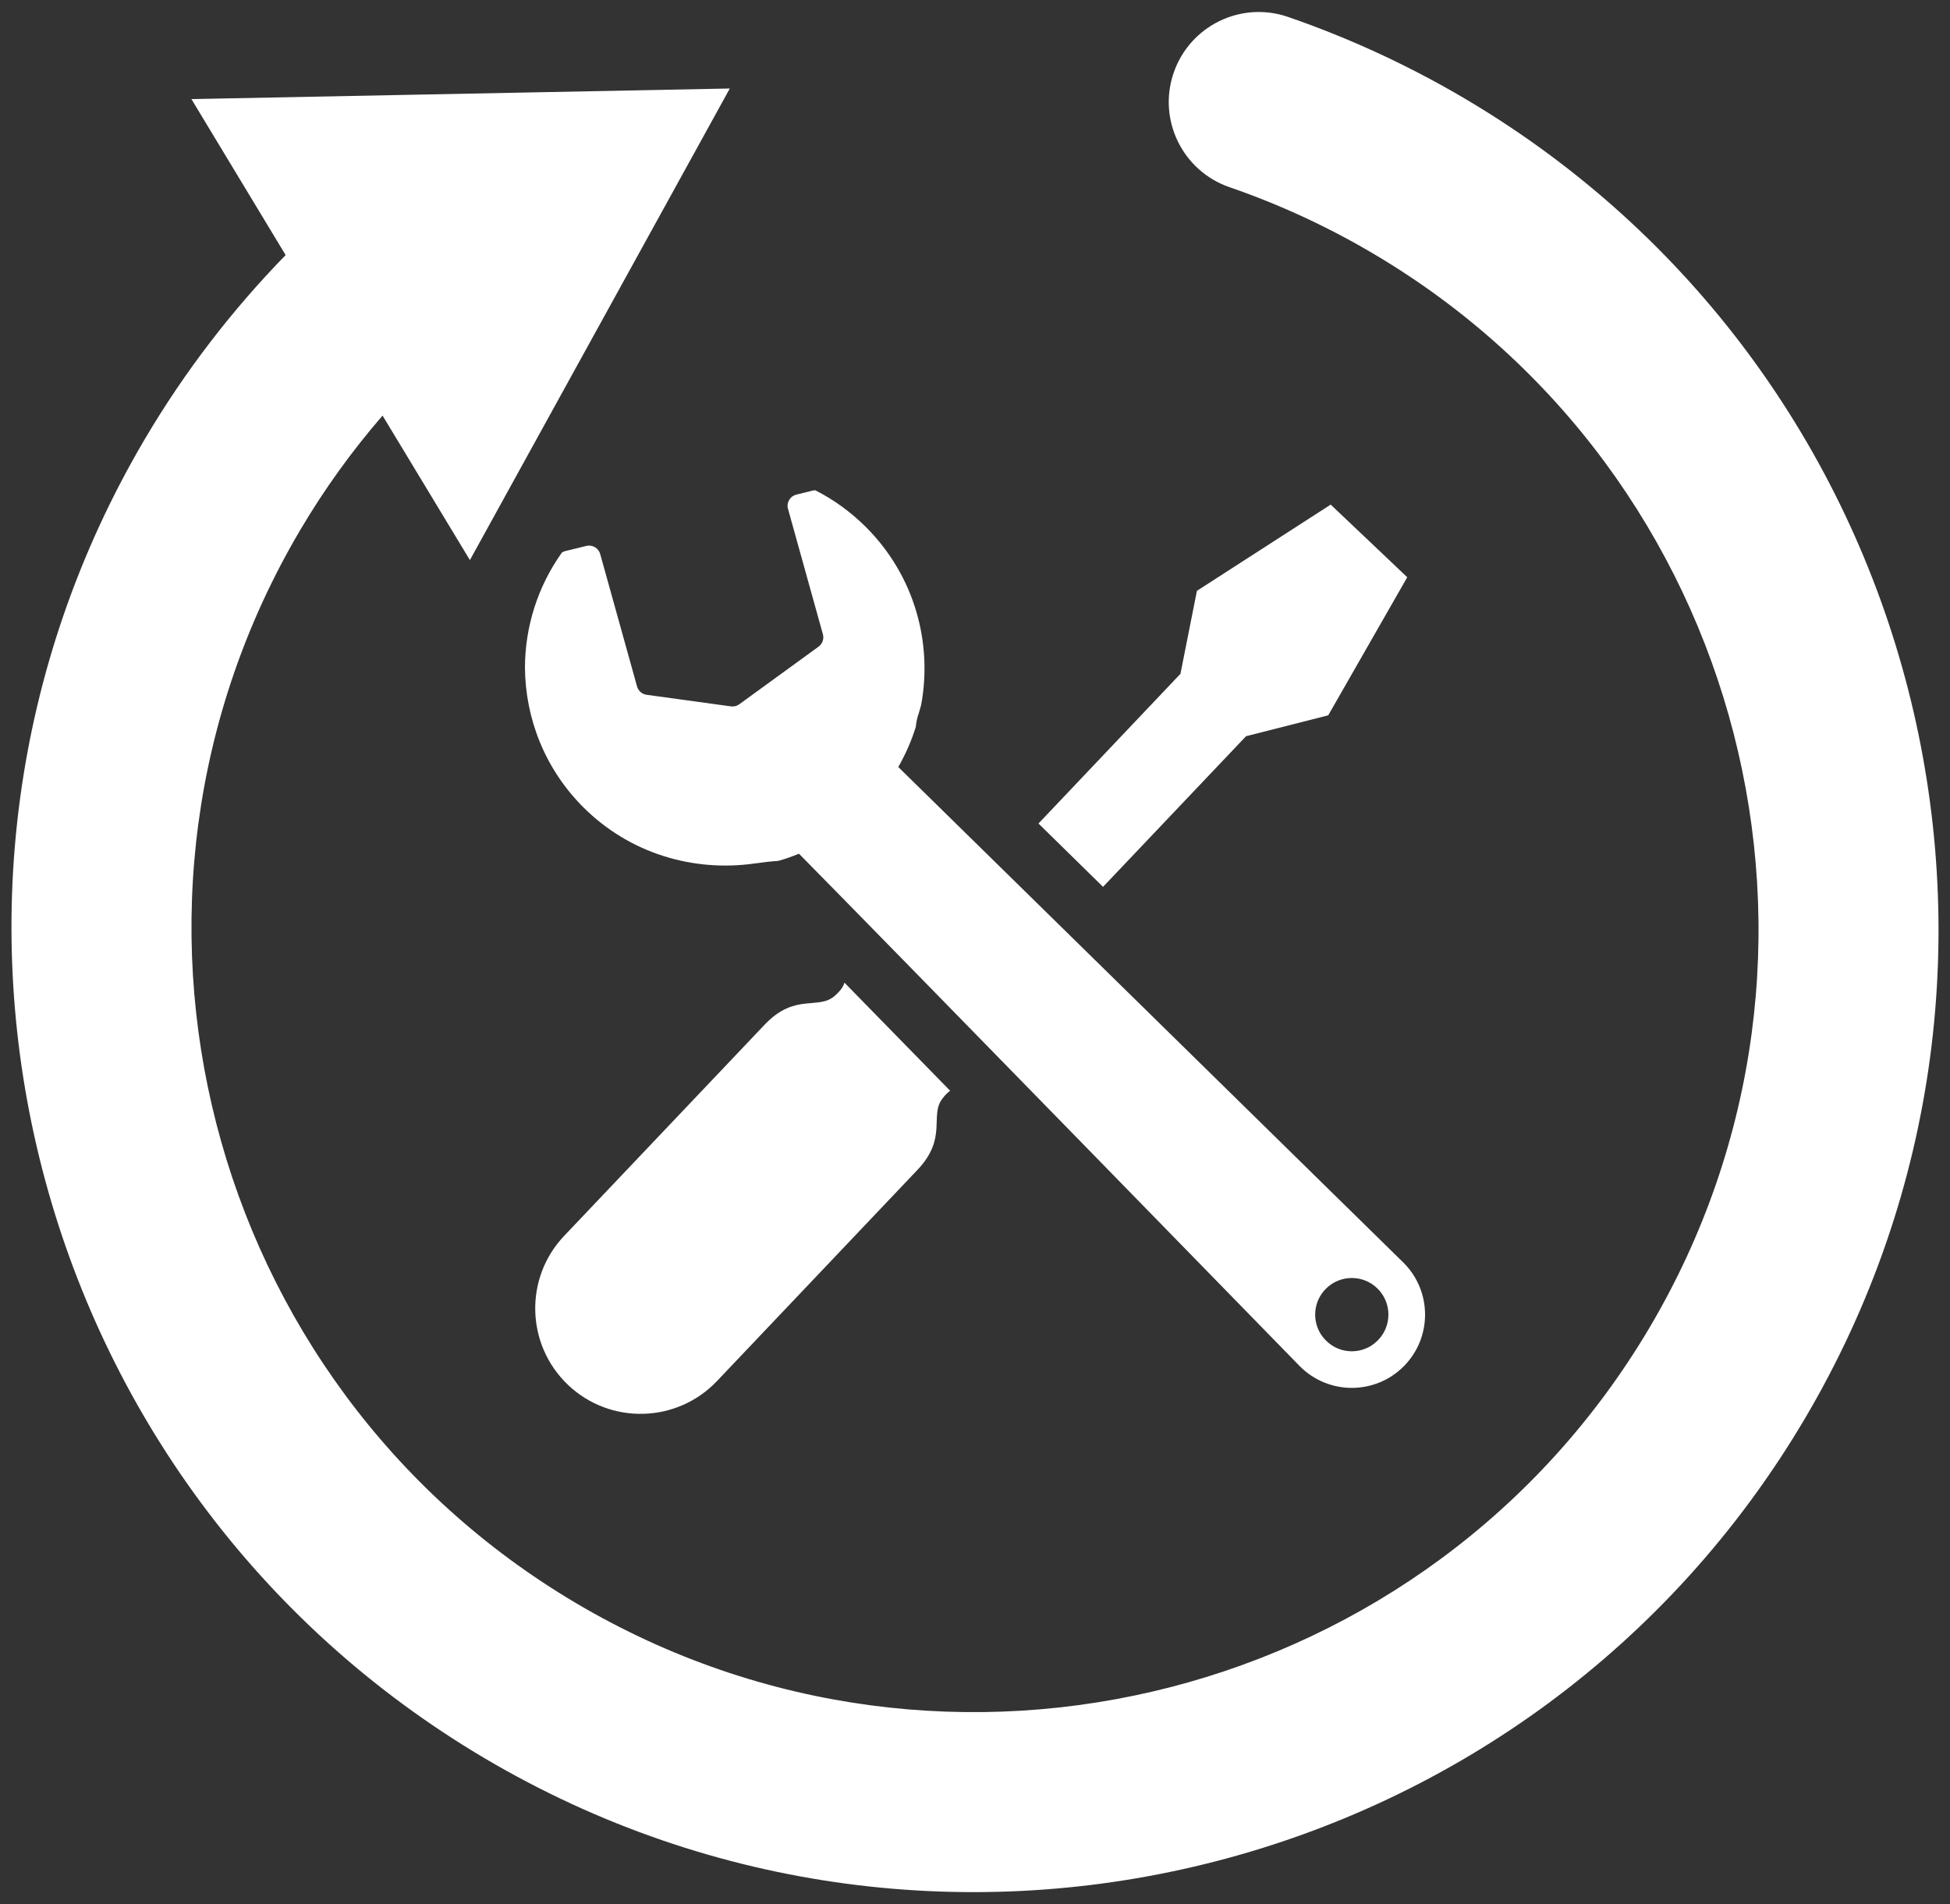
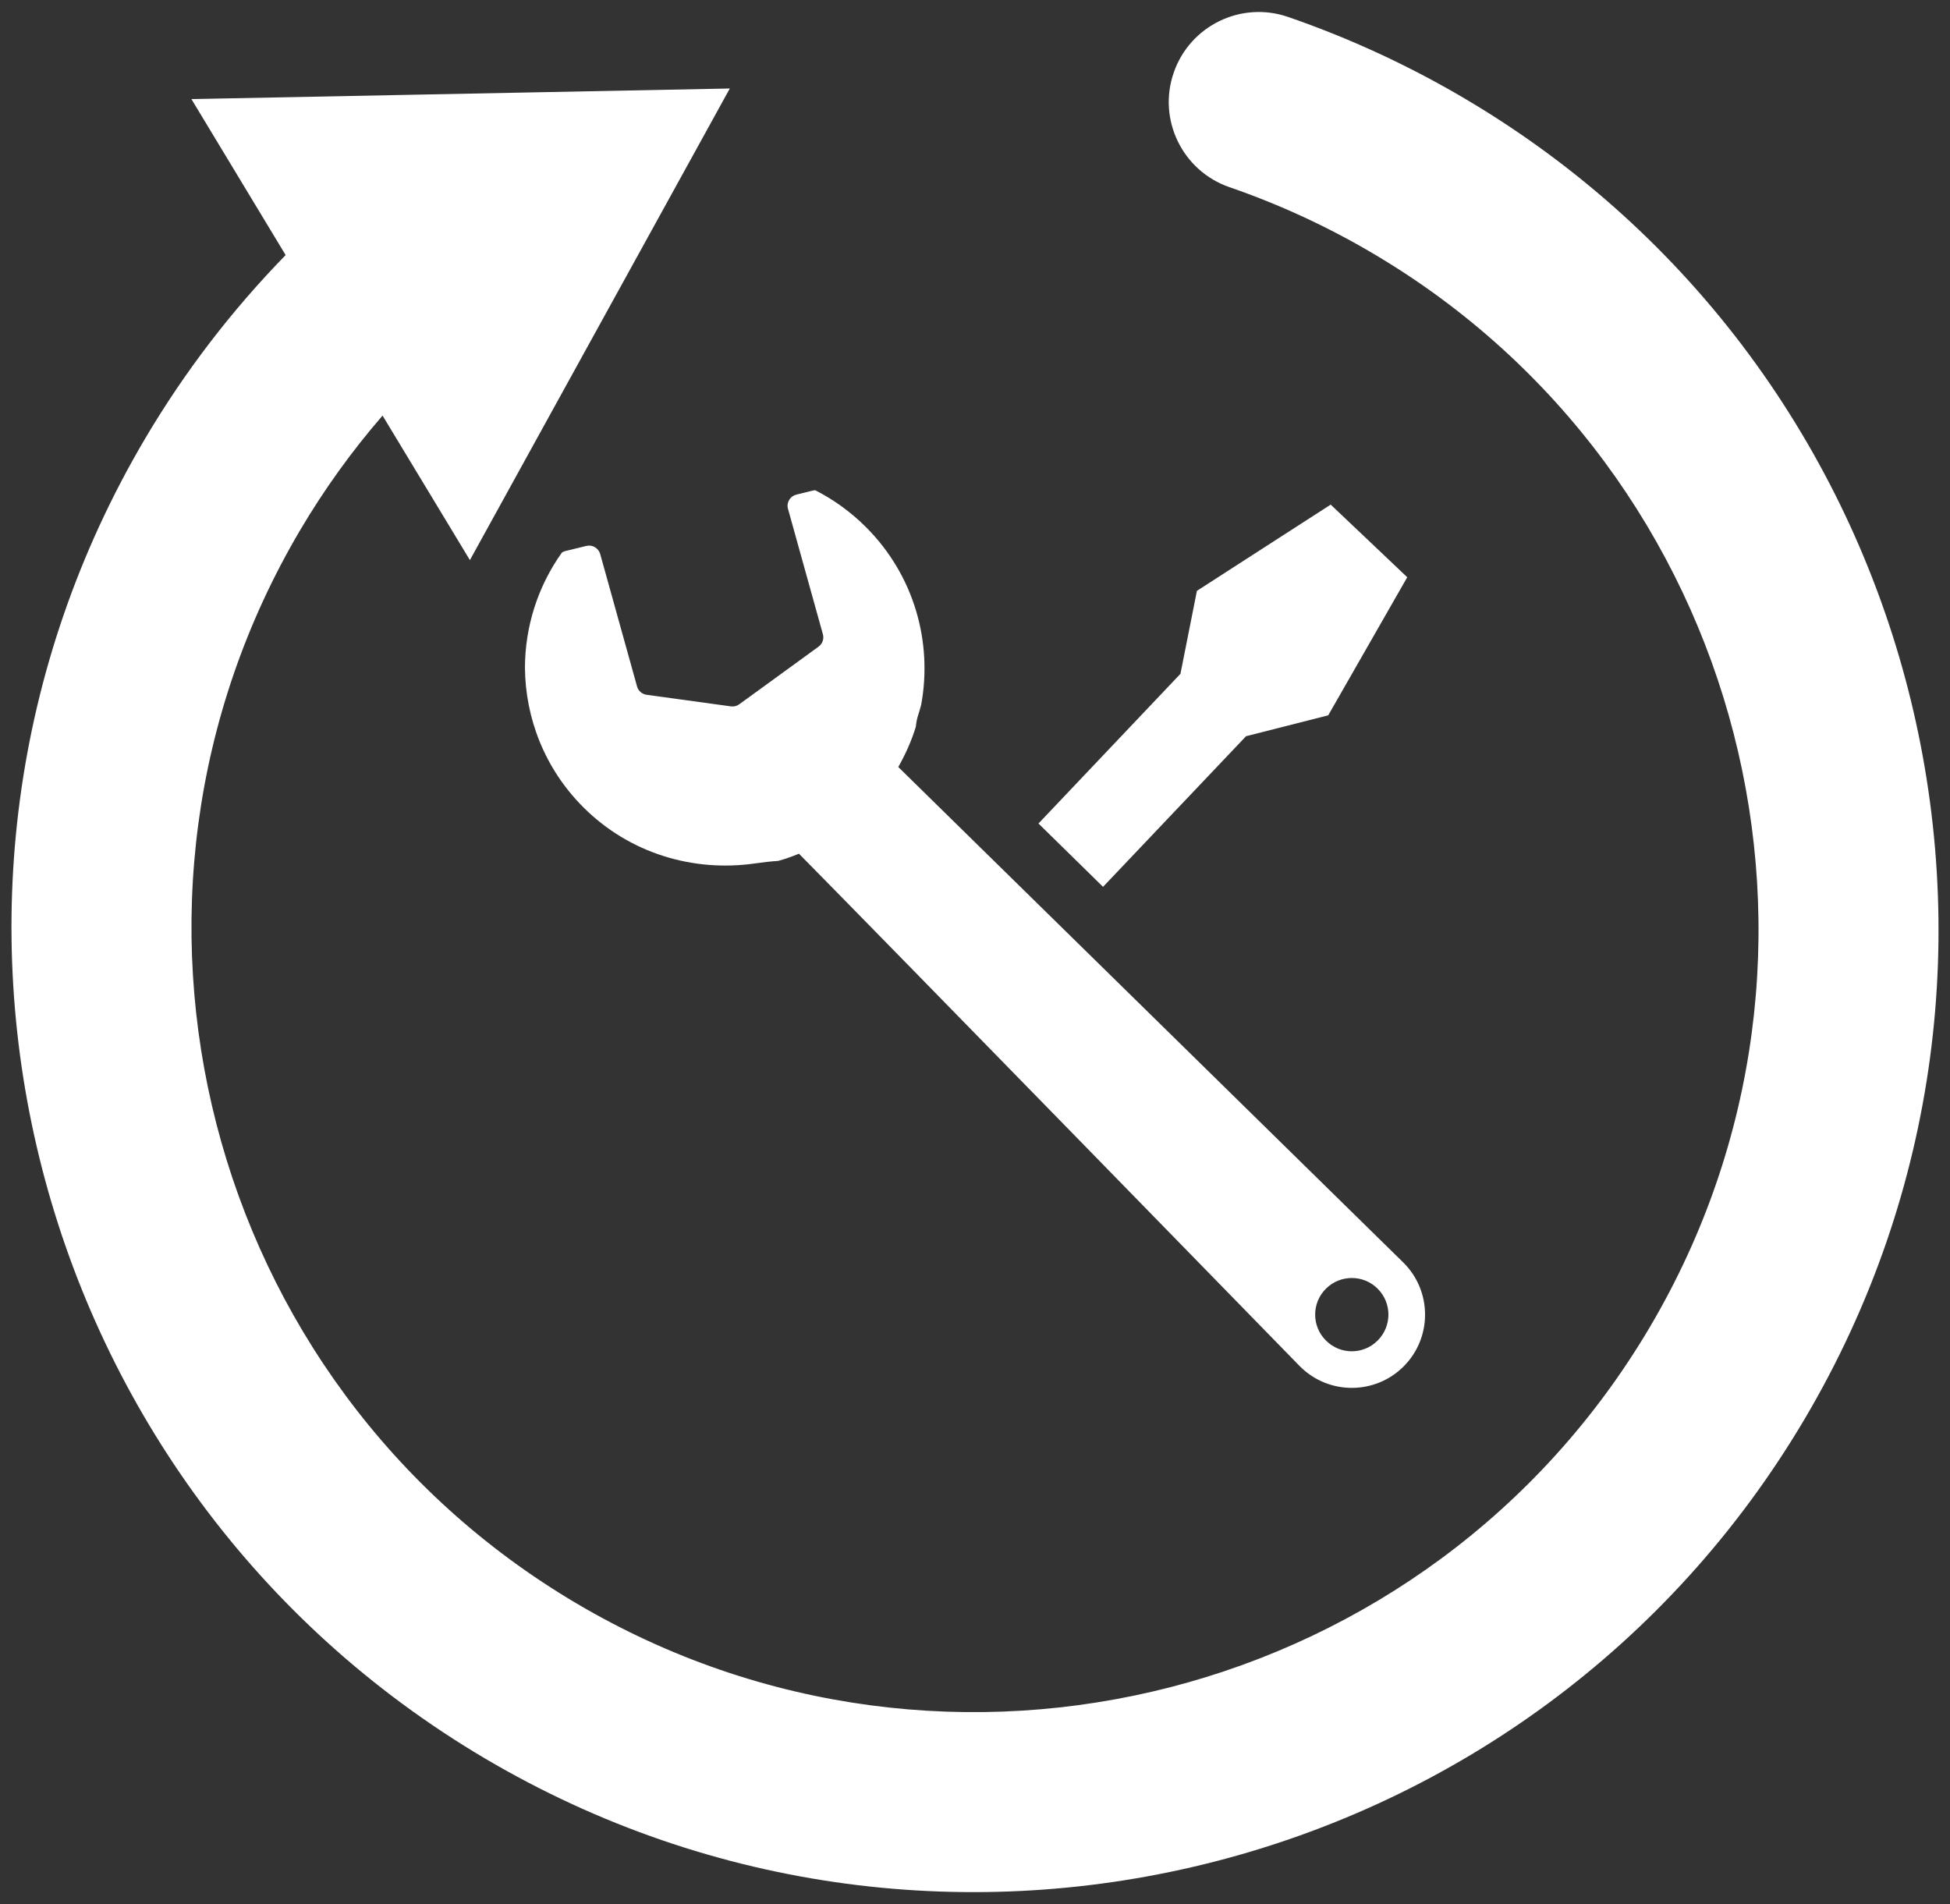
<svg xmlns="http://www.w3.org/2000/svg" version="1.1" id="レイヤー_1" x="0px" y="0px" width="170px" height="166px" viewBox="0 0 170 166" enable-background="new 0 0 170 166" xml:space="preserve">
  <rect x="0" y="0" width="170" height="166" fill="#333333" stroke="none" />
  <g display="none">
    <g display="inline">
      <g>
        <path fill="#FFFFFF" d="M162.511,97.629c-1.542,0.484-3.432,1.15-5.428,1.479c-0.849,0.146-1.715,0.221-2.583,0.211     c0.029-0.09,0.056-0.184,0.084-0.281c0.562-1.906,1.046-3.893,1.387-5.518c0.345-1.623,0.564-2.883,0.652-3.332     c0.266-1.33,0.445-2.287,0.746-2.963c0.305-0.676,0.738-1.074,1.465-1.295c2.926-0.715,5.605-2.621,7.481-5.498     c1.876-2.859,2.93-6.672,2.633-10.756c-0.191-2.568-0.751-3.684-1.497-3.895c-0.752-0.215-1.719,0.463-2.911,1.426     c-1.194,0.967-2.625,2.213-4.265,3.207c-0.703,0.428-1.447,0.809-2.224,1.111c-0.166-1.766-0.405-3.545-0.644-5.002     c-0.253-1.553-0.49-2.738-0.565-3.166c-0.447-2.531-0.637-3.639,0.52-4.52c2.357-1.623,4.092-4.213,4.794-7.387     c0.712-3.162,0.374-6.891-1.238-10.406c-1.018-2.203-1.882-2.998-2.615-2.939c-0.74,0.053-1.379,0.977-2.122,2.221     c-0.744,1.258-1.603,2.836-2.736,4.262c-0.485,0.615-1.021,1.201-1.606,1.727c-0.647-1.33-1.321-2.615-1.916-3.693     c-0.723-1.305-1.318-2.285-1.521-2.648c-1.207-2.117-1.725-3.049-0.968-4.199c1.6-2.193,2.34-5.055,1.993-8.102     c-0.336-3.041-1.775-6.256-4.273-8.902c-1.577-1.656-2.588-2.111-3.229-1.83c-0.649,0.277-0.948,1.293-1.24,2.645     c-0.295,1.352-0.594,3.025-1.173,4.654c-0.248,0.689-0.545,1.363-0.905,2.006c-0.717-0.719-1.416-1.398-2.042-1.986     c-1.09-1.016-1.956-1.777-2.26-2.053c-1.795-1.645-2.574-2.369-2.211-3.701c0.854-2.578,0.681-5.527-0.583-8.318     c-1.25-2.797-3.606-5.416-6.8-7.166c-2.012-1.1-3.115-1.221-3.641-0.756c-0.533,0.465-0.505,1.523-0.37,2.895     c0.13,1.313,0.346,2.912,0.32,4.555c-1.085-1.262-2.566-2.244-4.23-3.012c-1.948-0.904-4.865-1.504-7.382-1.307     c-2.526,0.182-4.604,1.127-5.089,2.873c-0.492,1.754,0.689,3.592,2.286,5.203c1.614,1.609,3.663,3.037,5.312,3.803     c1.471,0.68,2.934,1.186,4.476,1.285c-0.069,0.055-0.141,0.105-0.208,0.16c-1.345,1.02-2.699,1.869-3.738,2.646     c-1.036,0.779-1.756,1.479-1.873,2.148c-0.118,0.668,0.371,1.295,1.75,2.051c2.193,1.201,4.6,1.68,7.101,1.564     c2.486-0.125,5.067-0.832,7.367-2.215c1.179-0.641,2.02-0.08,3.67,1.443c0.28,0.258,1.033,1.004,1.966,2.014     c0.533,0.576,1.119,1.244,1.718,1.947c-0.633,0.297-1.283,0.559-1.931,0.783c-1.587,0.555-3.14,0.949-4.366,1.377     c-1.228,0.418-2.125,0.855-2.444,1.459c-0.314,0.605-0.041,1.35,1.044,2.492c1.719,1.824,3.867,3.012,6.278,3.672     c2.409,0.646,5.081,0.762,7.693,0.15c1.322-0.244,1.95,0.539,3.047,2.494c0.19,0.336,0.68,1.277,1.257,2.521     c0.475,1.029,1.007,2.275,1.5,3.541c-0.792,0.107-1.59,0.143-2.372,0.154c-1.77,0.018-3.445-0.107-4.81-0.088     c-1.361,0.006-2.409,0.152-2.924,0.641c-0.521,0.492-0.506,1.318,0.18,2.805c1.08,2.357,2.794,4.238,4.953,5.705     c2.163,1.453,4.773,2.492,7.577,2.801c1.398,0.213,1.744,1.211,2.145,3.533c0.066,0.395,0.217,1.494,0.342,2.932     c0.122,1.352,0.211,2.986,0.235,4.605c-0.803-0.189-1.586-0.441-2.341-0.711c-1.751-0.629-3.363-1.367-4.711-1.844     c-1.344-0.486-2.429-0.732-3.12-0.434c-0.693,0.293-0.984,1.104-0.858,2.801c0.197,2.695,1.182,5.182,2.768,7.414     c1.585,2.223,3.766,4.209,6.412,5.559c0.649,0.367,0.961,0.828,1.053,1.5c0.094,0.678-0.029,1.557-0.278,2.771     c-0.083,0.416-0.348,1.555-0.774,3.006c-0.419,1.451-1.001,3.215-1.646,4.898c-0.033,0.082-0.065,0.164-0.096,0.248     c-0.702-0.496-1.359-1.045-1.988-1.596c-1.461-1.301-2.749-2.641-3.879-3.635c-1.132-0.992-2.094-1.646-2.884-1.631     c-0.797,0.012-1.39,0.688-1.922,2.359c-0.858,2.66-0.861,5.414-0.209,8.203c0.661,2.77,1.977,5.572,3.999,7.963     c0.954,1.234,0.471,2.305-0.988,4.447c-0.247,0.365-0.978,1.357-1.982,2.59c-1.002,1.229-2.293,2.693-3.616,4.049     c-0.211,0.221-0.425,0.436-0.636,0.648c-0.458-0.773-0.862-1.564-1.227-2.355c-0.861-1.871-1.53-3.699-2.209-5.135     c-0.672-1.428-1.335-2.459-2.097-2.787c-0.767-0.32-1.621,0.061-2.83,1.439c-1.935,2.178-3.094,4.803-3.644,7.752     c-0.541,2.928-0.473,6.188,0.433,9.346c0.383,1.602-0.54,2.41-2.87,3.83c-0.396,0.24-1.521,0.873-3.018,1.604     c-1.499,0.738-3.37,1.564-5.223,2.266c-1.855,0.711-4.383,1.799-5.729,2.273c-17.532,6.162-38.64,8.822-51.708,18.422     c-2.036,1.5,2.011,7.264,3.798,6.813c1.786-0.441,14.631-8.148,46.785-16.939c1.35-0.479,7.876-2.607,9.874-3.559     c1.999-0.953,4-2.039,5.596-2.969c1.596-0.936,2.791-1.705,3.23-1.969c1.284-0.787,2.202-1.365,2.985-1.627     c0.782-0.264,1.431-0.219,2.164,0.207c1.399,0.918,2.991,1.551,4.712,1.865c1.721,0.318,3.576,0.311,5.462-0.041     c1.884-0.354,3.811-1.055,5.646-2.119c1.836-1.051,3.588-2.463,5.117-4.186c1.923-2.178,2.379-3.506,1.969-4.264     c-0.413-0.766-1.705-0.992-3.4-1.182c-1.699-0.18-3.805-0.332-5.865-0.859c-0.87-0.221-1.73-0.506-2.554-0.877     c0.219-0.256,0.433-0.514,0.648-0.773c1.334-1.619,2.629-3.34,3.633-4.771c1.005-1.436,1.733-2.572,2.007-2.969     c1.59-2.377,2.286-3.408,3.893-3.24c3.131,0.5,6.514-0.279,9.514-2.346c1.493-1.027,2.888-2.375,4.068-3.986     c1.185-1.613,2.16-3.498,2.829-5.568c0.83-2.611,0.719-3.932,0.074-4.436C165.266,96.857,164.056,97.141,162.511,97.629z" />
        <path fill="#FFFFFF" d="M65.55,146.979c4.043-1.561,8.314-2.885,12.642-4.117c-4.647-1.27-9.254-2.592-13.636-4.129     c-1.344-0.475-3.874-1.559-5.727-2.273c-1.853-0.703-3.725-1.525-5.223-2.266c-1.498-0.73-2.623-1.359-3.018-1.604     c-2.33-1.416-3.255-2.225-2.87-3.832c0.905-3.152,0.971-6.412,0.434-9.342c-0.55-2.949-1.708-5.578-3.644-7.752     c-1.212-1.377-2.063-1.766-2.83-1.438c-0.763,0.322-1.426,1.354-2.097,2.787c-0.679,1.432-1.354,3.264-2.209,5.135     c-0.364,0.787-0.769,1.582-1.226,2.354c-0.211-0.215-0.427-0.428-0.639-0.646c-1.319-1.355-2.61-2.822-3.613-4.055     c-1.005-1.232-1.734-2.219-1.982-2.584c-1.461-2.143-1.946-3.213-0.988-4.453c2.022-2.385,3.339-5.188,3.999-7.959     c0.652-2.787,0.648-5.541-0.21-8.207c-0.532-1.674-1.124-2.346-1.921-2.357c-0.79-0.016-1.751,0.643-2.885,1.635     c-1.132,0.988-2.417,2.332-3.881,3.635c-0.628,0.551-1.284,1.096-1.984,1.592c-0.033-0.08-0.063-0.162-0.096-0.25     c-0.65-1.68-1.228-3.441-1.647-4.896c-0.427-1.453-0.692-2.59-0.774-3.002c-0.25-1.215-0.373-2.094-0.28-2.771     c0.092-0.674,0.404-1.133,1.054-1.504c2.645-1.35,4.827-3.334,6.414-5.559c1.582-2.229,2.573-4.715,2.766-7.412     c0.129-1.699-0.165-2.51-0.858-2.805c-0.69-0.293-1.775-0.047-3.119,0.436c-1.352,0.477-2.959,1.219-4.71,1.848     c-0.755,0.266-1.539,0.52-2.343,0.711c0.026-1.619,0.115-3.254,0.234-4.605c0.126-1.438,0.276-2.539,0.342-2.938     c0.401-2.316,0.748-3.314,2.146-3.531c2.803-0.307,5.413-1.344,7.575-2.797c2.16-1.467,3.875-3.354,4.957-5.711     c0.685-1.48,0.699-2.307,0.179-2.805c-0.517-0.488-1.563-0.633-2.925-0.643c-1.366-0.012-3.042,0.113-4.811,0.094     c-0.78-0.01-1.579-0.051-2.372-0.152c0.495-1.268,1.026-2.512,1.501-3.543c0.58-1.246,1.068-2.188,1.258-2.523     c1.099-1.953,1.726-2.74,3.045-2.49c2.615,0.607,5.286,0.496,7.695-0.15c2.411-0.662,4.556-1.848,6.276-3.676     c1.086-1.141,1.362-1.883,1.045-2.488c-0.317-0.604-1.217-1.043-2.445-1.469c-1.226-0.418-2.778-0.814-4.365-1.367     c-0.648-0.225-1.295-0.488-1.931-0.787c0.598-0.703,1.187-1.367,1.723-1.943c0.928-1.01,1.681-1.756,1.961-2.018     c1.649-1.525,2.491-2.08,3.669-1.445c2.301,1.389,4.88,2.096,7.368,2.215c2.5,0.115,4.908-0.363,7.099-1.563     c1.381-0.756,1.87-1.379,1.754-2.053c-0.118-0.664-0.839-1.363-1.875-2.143c-1.038-0.781-2.393-1.633-3.738-2.646     c-0.066-0.055-0.135-0.113-0.207-0.16c1.541-0.102,3.004-0.607,4.476-1.285c1.65-0.766,3.698-2.193,5.311-3.803     c1.599-1.615,2.779-3.449,2.289-5.203c-0.487-1.748-2.565-2.691-5.091-2.877c-2.518-0.197-5.432,0.4-7.38,1.311     c-1.665,0.768-3.147,1.744-4.231,3.01c-0.026-1.643,0.189-3.246,0.319-4.553c0.136-1.377,0.164-2.438-0.369-2.9     c-0.527-0.463-1.63-0.338-3.64,0.758c-3.192,1.754-5.551,4.371-6.801,7.164c-1.266,2.793-1.437,5.746-0.583,8.322     c0.363,1.334-0.416,2.053-2.211,3.697c-0.304,0.281-1.169,1.037-2.259,2.059c-0.628,0.586-1.327,1.268-2.042,1.984     c-0.362-0.641-0.66-1.316-0.906-2.004c-0.581-1.629-0.879-3.309-1.173-4.658c-0.292-1.352-0.593-2.363-1.242-2.645     c-0.64-0.277-1.652,0.178-3.227,1.834c-2.499,2.646-3.938,5.861-4.274,8.9c-0.347,3.049,0.395,5.906,1.991,8.1     c0.758,1.154,0.239,2.086-0.966,4.197c-0.202,0.367-0.797,1.348-1.52,2.654c-0.597,1.072-1.269,2.363-1.916,3.689     c-0.587-0.527-1.121-1.107-1.607-1.725c-1.132-1.424-1.993-3.008-2.737-4.262c-0.744-1.246-1.38-2.166-2.121-2.219     c-0.733-0.064-1.599,0.73-2.614,2.939c-1.614,3.516-1.952,7.24-1.242,10.406c0.704,3.172,2.44,5.764,4.793,7.383     c1.158,0.883,0.97,1.992,0.518,4.518c-0.073,0.432-0.307,1.615-0.563,3.168c-0.237,1.459-0.475,3.24-0.643,5.002     c-0.777-0.301-1.52-0.682-2.225-1.107c-1.64-0.994-3.07-2.24-4.264-3.207c-1.191-0.969-2.158-1.645-2.911-1.426     c-0.747,0.211-1.306,1.326-1.497,3.893c-0.297,4.086,0.756,7.895,2.635,10.758c1.875,2.875,4.555,4.783,7.48,5.498     c0.726,0.221,1.159,0.611,1.465,1.295c0.3,0.674,0.48,1.629,0.746,2.957c0.088,0.453,0.307,1.713,0.653,3.336     c0.341,1.627,0.826,3.611,1.387,5.52c0.028,0.092,0.056,0.184,0.085,0.281c-0.868,0.01-1.734-0.072-2.584-0.211     c-1.996-0.328-3.886-0.994-5.429-1.479c-1.543-0.488-2.753-0.771-3.407-0.27c-0.643,0.502-0.756,1.824,0.075,4.436     c0.67,2.068,1.643,3.959,2.828,5.568c1.183,1.613,2.574,2.957,4.069,3.988c2.997,2.064,6.384,2.844,9.511,2.348     c1.609-0.178,2.303,0.861,3.896,3.227c0.272,0.406,1,1.543,2.007,2.977c1.004,1.434,2.296,3.156,3.634,4.771     c0.214,0.264,0.429,0.521,0.645,0.771c-0.822,0.371-1.682,0.662-2.55,0.883c-2.064,0.525-4.169,0.678-5.865,0.857     c-1.697,0.188-2.991,0.414-3.402,1.178c-0.411,0.76,0.046,2.09,1.969,4.266c1.527,1.725,3.283,3.135,5.119,4.191     c1.835,1.055,3.758,1.762,5.646,2.117c1.885,0.352,3.739,0.357,5.462,0.041c1.72-0.314,3.311-0.955,4.712-1.867     c0.732-0.422,1.379-0.473,2.162-0.209c0.786,0.266,1.701,0.842,2.985,1.629c0.442,0.266,1.636,1.037,3.231,1.969     c1.594,0.932,3.595,2.016,5.597,2.967C57.745,144.396,63.955,146.43,65.55,146.979z" />
        <path fill="#FFFFFF" d="M104.271,150.744c-5.044,1.395-9.599,2.766-13.702,4.074c14.257,5.135,20.676,8.848,21.897,9.152     c1.788,0.451,5.835-5.314,3.795-6.813C112.767,154.594,108.695,152.527,104.271,150.744z" />
        <path fill="#FFFFFF" d="M63.943,52.303h42.112c0-4.102,0-7,0-7H63.943C63.943,45.303,63.943,48.201,63.943,52.303z" />
-         <path fill="#FFFFFF" d="M112.51,84.301c2.751-1.186,5.346-3.035,7.044-5.805c1.128-1.83,1.796-4.063,1.786-6.455     c0-7.285,0-12.844,0-12.844v-3.303h-15.286h-3.424H67.365h-3.422H48.655v3.289c0,0,0,5.572,0,12.857     c-0.01,2.393,0.659,4.625,1.787,6.455c1.7,2.77,4.293,4.619,7.044,5.805c2.766,1.182,5.75,1.732,8.595,1.736v-0.352     c4.352,9.213,13.875,9.959,13.875,17.748c0,10.084,1.479,11.955-8.897,16.408l0.002,6.521h27.876v-6.521     c-10.378-4.453-8.897-6.324-8.897-16.408c0-7.789,9.524-8.535,13.878-17.748v0.352C106.76,86.033,109.747,85.482,112.51,84.301z      M58.392,77.359c-1.032-0.662-1.816-1.438-2.334-2.295c-0.52-0.852-0.815-1.789-0.825-3.025c0-3.881,0-7.244,0-9.563h8.708     c0,4.68,0,9.33,0,12.482c0,1.607,0.131,3.035,0.323,4.381C62.139,79.086,59.973,78.404,58.392,77.359z M106.055,74.959     c0-3.152,0-7.803,0-12.482h8.709c0,2.318,0,5.682,0,9.564c-0.006,1.234-0.305,2.172-0.822,3.023     c-0.523,0.857-1.305,1.633-2.333,2.295c-1.582,1.045-3.748,1.727-5.873,1.98C105.923,77.994,106.055,76.566,106.055,74.959z" />
      </g>
    </g>
  </g>
  <g display="none">
    <g display="inline">
      <g>
-         <path fill="#FFFFFF" d="M107.543,56.289c-4.125-0.688-13.627-0.762-21.635,0.977c-0.514-0.334-1.027-0.684-1.527-0.992     c-1.551-0.951-3.068-1.754-4.572-2.354c-1.461-0.59-2.916-0.982-4.445-1.07l0,0c-2.275-0.182-4.496-0.268-6.533-0.268     c-3.102,0.002-5.746,0.176-7.705,0.502h0.004c-0.27,0.043-0.566,0.066-0.885,0.066c-1.697,0.02-4.043-0.781-6.172-1.943     c-1.436-0.771-3.215-0.363-4.17,0.955L26.549,84.367c-0.795,1.094-0.826,2.582-0.074,3.715c0.59,0.885,1.088,1.807,1.414,2.732     c0.471,1.301,1.15,2.484,1.934,3.633c0.791,1.148,1.691,2.258,2.627,3.324l0.363,0.346c0,0,1.68,1.387,4.361,3.596     c-0.693,0.998-1.082,2.189-1.092,3.445c-0.02,1.65,0.604,3.219,1.768,4.4c1.172,1.203,2.748,1.861,4.428,1.861     c1.176,0,2.303-0.342,3.281-0.957c-0.654,0.986-1.02,2.141-1.035,3.35c-0.016,1.654,0.613,3.215,1.771,4.396     c1.174,1.197,2.75,1.865,4.43,1.865c1.316,0,2.57-0.432,3.619-1.203c-1.918,2.41-1.814,5.92,0.395,8.18     c1.176,1.199,2.744,1.859,4.424,1.859l0,0c1.635,0,3.172-0.631,4.344-1.771l1.146-1.141c-0.484,0.877-0.773,1.854-0.775,2.881     c-0.02,1.654,0.607,3.217,1.764,4.398c1.172,1.199,2.752,1.861,4.426,1.861c1.629,0,3.168-0.631,4.35-1.783l0.697-0.703     c0.348,0.275,0.662,0.52,0.924,0.723c0.217,0.162,0.395,0.297,0.561,0.412l0.248,0.178l0.346,0.219     c1.311,0.717,2.564,1.025,3.563,1.244c0.496,0.107,0.92,0.178,1.236,0.219l0.385,0.053l0.121,0.006l0.043,0.01l0.035,0.004H82.6     h0.043c0.037,0,0.02,0.01,0.219,0.012l0.229-0.012c2.191-0.154,4.252-0.906,5.947-2.199c0.68-0.516,1.271-1.141,1.793-1.828     c1.049,0.34,2.15,0.541,3.303,0.541c4.67-0.004,8.6-2.98,10.121-7.117c0.166-0.016,0.338-0.023,0.502-0.066     c0.592,0.111,1.197,0.188,1.816,0.188c4.633-0.008,8.555-2.928,10.098-7.014c0.01-0.008,0.021-0.01,0.031-0.021l0.369,0.037     c5.977,0,10.828-4.85,10.828-10.83c0-1.66-0.229-3.496-0.861-5.408c4.109-3.629,10.129-9.24,11.217-12.277     c0.52-1.465,3.467-4.977,4.328-6.172l-23.174-31.959C116.451,53.266,110.713,56.822,107.543,56.289z M121.396,107.408     c0,2.393-1.938,4.326-4.326,4.326c-0.596,0-1.148-0.117-1.662-0.332c-0.057-0.021-0.104-0.023-0.156-0.039l-4.02-4.891     c-1.012-1.174-2.793-1.307-3.967-0.287c-1.182,1.016-1.313,2.793-0.299,3.971l3.889,4.732c-0.248,2.15-2.061,3.844-4.281,3.844     c-1.055,0-1.992-0.377-2.752-1.008l-3.855-4.699c-1.021-1.172-2.801-1.305-3.975-0.287c-1.184,1.014-1.313,2.797-0.291,3.969     l2.684,3.348c-0.006,0.207-0.027,0.416,0.01,0.623c0.043,0.258,0.072,0.502,0.072,0.721c-0.008,2.393-1.945,4.328-4.334,4.33     c-0.625,0-1.199-0.145-1.729-0.377l-4.699-4.936c-1.133-1.066-2.914-1.012-3.98,0.125c-1.066,1.133-1.016,2.914,0.121,3.977     l2.197,2.59c-0.219,0.473-0.508,0.895-0.957,1.246c-0.574,0.438-1.361,0.744-2.256,0.84c-0.268-0.037-0.621-0.096-1.043-0.195     c-0.523-0.119-1.08-0.313-1.363-0.465c-0.1-0.074-0.35-0.266-0.721-0.549c-0.215-0.164-0.447-0.342-0.713-0.551     c0.477-2.006-0.037-4.189-1.578-5.775c-1.172-1.203-2.746-1.857-4.428-1.857c-0.945,0-1.85,0.23-2.686,0.635l-0.025-0.02     l0.029-0.035c1.186-1.158,1.842-2.701,1.861-4.361c0.016-1.652-0.613-3.213-1.766-4.398c-1.176-1.199-2.75-1.859-4.43-1.859     c-1.313,0-2.561,0.428-3.607,1.184c0.848-1.07,1.342-2.369,1.355-3.758c0.021-1.652-0.604-3.219-1.768-4.4     c-1.17-1.199-2.746-1.861-4.426-1.861c-1.631,0-3.166,0.631-4.338,1.777l-1.041,1.035c1.285-2.334,0.988-5.32-0.967-7.32     c-1.182-1.203-2.75-1.861-4.432-1.861c-1.629,0-3.17,0.625-4.338,1.773l-0.697,0.693c-0.486-0.408-0.967-0.805-1.395-1.152     c-1.6-1.309-2.707-2.225-3.145-2.592c-0.75-0.85-1.441-1.705-1.982-2.504c-0.58-0.844-0.99-1.627-1.176-2.154     c-0.275-0.76-0.6-1.477-0.955-2.162l20.537-28.313c2.021,0.855,4.248,1.486,6.645,1.506c0.637,0,1.289-0.049,1.955-0.152h0.004     c1.367-0.24,3.807-0.418,6.631-0.416c1.861-0.002,3.914,0.076,6.012,0.244l0.143,0.006c0.518,0.018,1.369,0.201,2.408,0.623     l0.24,0.104c-8.771,3.965-21.199,11.58-25.283,12.949c-4.668,1.551-5.059,7.771,5.439,8.934     c10.494,1.17,19.826-5.439,22.162-6.607c1.668-0.834,12.305,0.188,18.191,0.834c2.6,2.564,4.869,4.945,6.527,6.744l12.939,15.816     l0.059,0.057c1.662,1.928,2.561,3.482,3.07,4.818C121.24,104.939,121.396,106.096,121.396,107.408z" />
        <path fill="#FFFFFF" d="M168.553,74.346L137.297,31.23c-0.758-1.041-2.215-1.271-3.26-0.518l-13.846,10.039     c-1.045,0.76-1.275,2.217-0.518,3.26l31.258,43.113c0.758,1.039,2.213,1.275,3.258,0.518l13.85-10.039     C169.08,76.848,169.313,75.389,168.553,74.346z M157.922,78.219c-1.742,1.254-4.174,0.867-5.432-0.869     c-1.262-1.736-0.875-4.168,0.865-5.428c1.74-1.258,4.166-0.875,5.428,0.861C160.043,74.523,159.654,76.953,157.922,78.219z" />
        <path fill="#FFFFFF" d="M49.813,40.752L35.965,30.713c-1.043-0.754-2.5-0.523-3.258,0.518L1.447,74.346     c-0.762,1.043-0.525,2.502,0.518,3.258l13.846,10.039c1.043,0.758,2.498,0.521,3.256-0.521l31.262-43.109     C51.082,42.969,50.852,41.51,49.813,40.752z M40.557,45.566c-1.258,1.738-3.691,2.125-5.428,0.867     c-1.742-1.26-2.123-3.697-0.865-5.428c1.256-1.738,3.689-2.129,5.43-0.871C41.434,41.398,41.814,43.826,40.557,45.566z" />
      </g>
    </g>
  </g>
  <g>
    <g>
      <g>
        <g>
          <g>
            <path fill="#FFFFFF" d="M122.366,110.09L78.312,66.867c0.637-1.127,1.158-2.293,1.529-3.508       c0.035-0.393,0.117-0.793,0.264-1.203c0.072-0.234,0.139-0.467,0.201-0.703c1.006-5.453-0.592-11.281-4.809-15.498       c-1.33-1.328-2.824-2.404-4.42-3.213c-0.08,0-0.158,0.008-0.232,0.027l-1.416,0.35c-0.264,0.066-0.492,0.229-0.629,0.471       c-0.141,0.232-0.178,0.516-0.102,0.773l3.041,10.93c0.115,0.408-0.041,0.836-0.383,1.086l-6.91,5.021       c-0.211,0.154-0.473,0.217-0.73,0.18l-7.344-1.01c-0.4-0.055-0.727-0.342-0.834-0.725l-3.213-11.545       c-0.148-0.52-0.684-0.84-1.213-0.707l-1.854,0.453c-0.098,0.025-0.184,0.076-0.27,0.123c-2.135,2.994-3.211,6.504-3.223,10.02       c0.031,4.418,1.721,8.82,5.086,12.184c4.064,4.061,9.621,5.652,14.906,4.908c0.758-0.111,1.457-0.188,2.094-0.23       c0.607-0.166,1.207-0.385,1.803-0.625c7.389,7.479,43.682,44.699,43.682,44.699c2.496,2.492,6.535,2.492,9.029,0       C124.86,116.631,124.86,112.586,122.366,110.09z M120.104,116.863c-1.242,1.254-3.264,1.254-4.51,0       c-1.252-1.244-1.252-3.27,0-4.516c1.246-1.244,3.268-1.244,4.51,0C121.354,113.594,121.354,115.619,120.104,116.863z" />
            <polygon fill="#FFFFFF" points="108.63,64.182 115.794,62.361 122.683,50.324 119.347,47.156 116.009,43.992 104.347,51.508        102.911,58.742 90.534,71.793 96.163,77.314      " />
-             <path fill="#FFFFFF" d="M72.749,86.836c-1.422,1.232-3.443-0.297-6.088,2.494l-17.479,18.412       c-3.492,3.682-3.338,9.498,0.344,12.998c3.68,3.486,9.494,3.334,12.986-0.348l17.479-18.412       c2.645-2.791,1.02-4.723,2.172-6.211c0.238-0.313,0.453-0.52,0.67-0.678c-3.307-3.387-6.477-6.631-9.213-9.424       C73.505,86.053,73.239,86.41,72.749,86.836z" />
          </g>
          <path fill="#FFFFFF" d="M127.731,8.613c-4.9-2.895-10.096-5.295-15.439-7.137c-4.098-1.412-8.559,0.768-9.971,4.865      c-1.414,4.1,0.77,8.561,4.863,9.977c4.342,1.496,8.57,3.445,12.566,5.811c32.436,19.162,43.236,61.139,24.076,93.576      c-19.16,32.439-61.141,43.234-93.574,24.074C17.815,120.617,7.015,78.645,26.175,46.203c2.1-3.555,4.504-6.887,7.176-9.973      l7.615,12.598L63.624,7.715L16.688,8.639l8.213,13.598c-4.684,4.805-8.797,10.156-12.24,15.982      c-23.564,39.893-10.277,91.51,29.607,115.074c39.891,23.561,91.506,10.281,115.07-29.605      C180.901,83.799,167.622,32.18,127.731,8.613z" />
        </g>
      </g>
    </g>
  </g>
</svg>